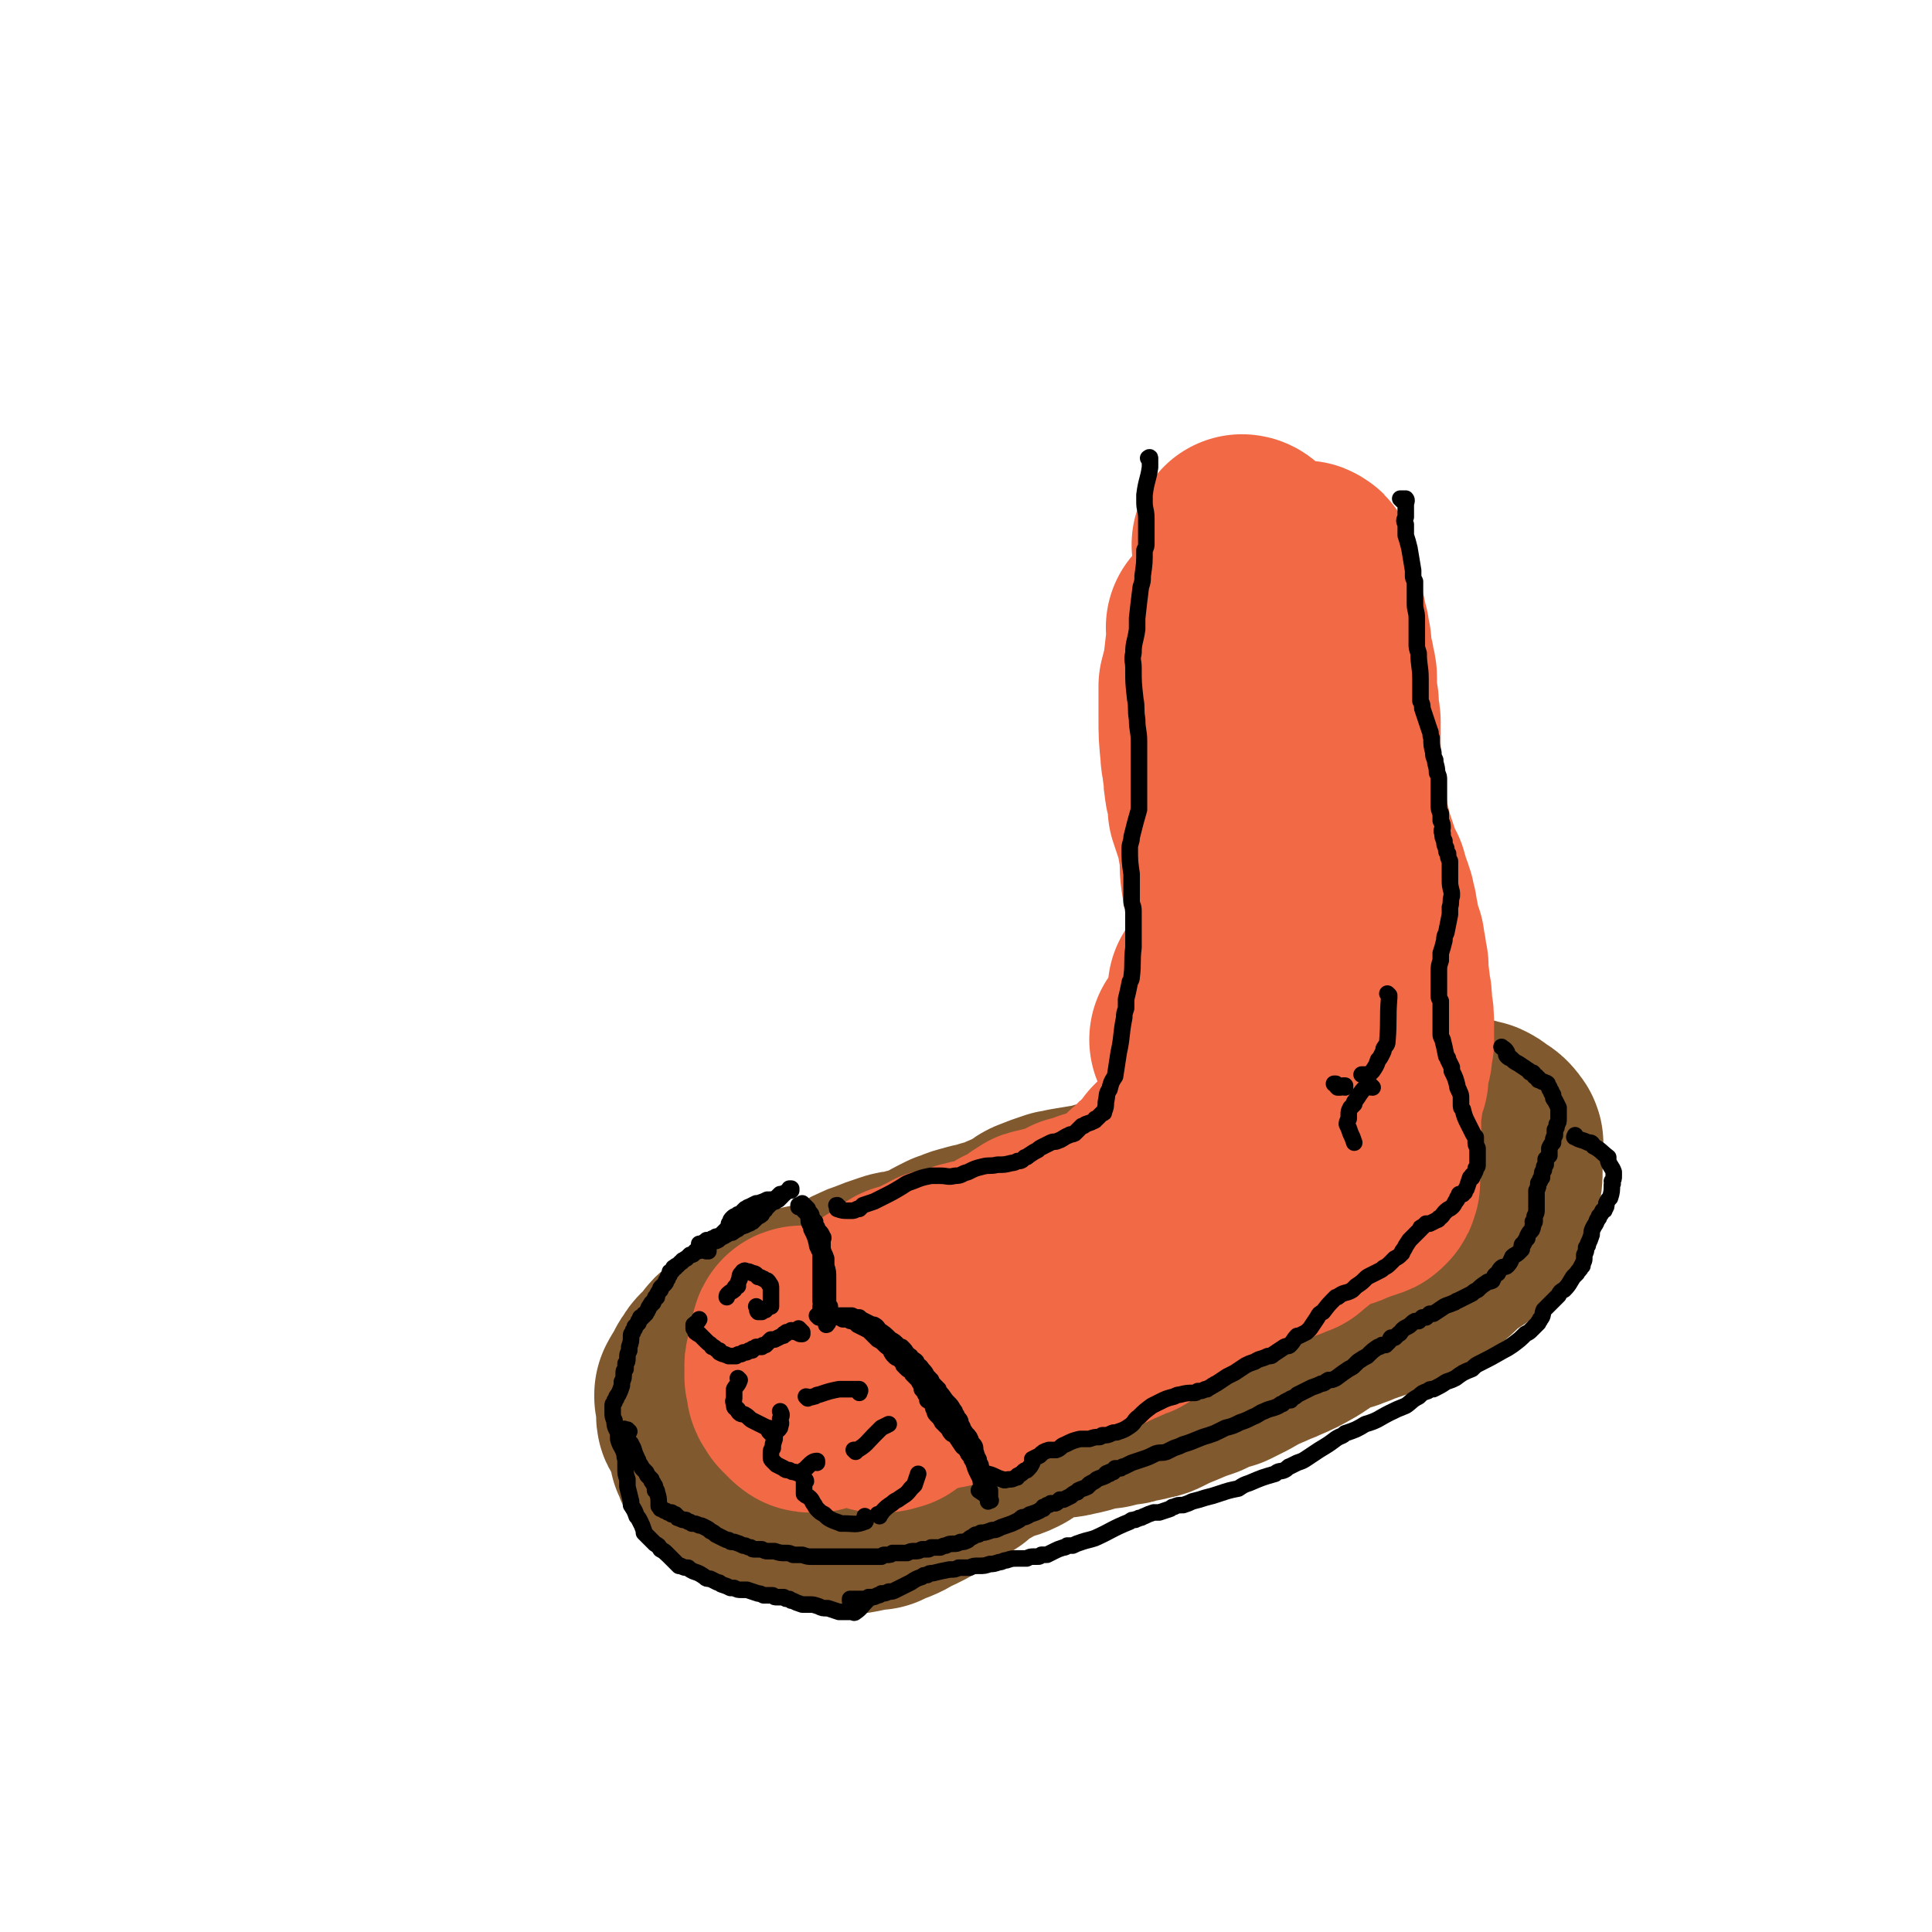
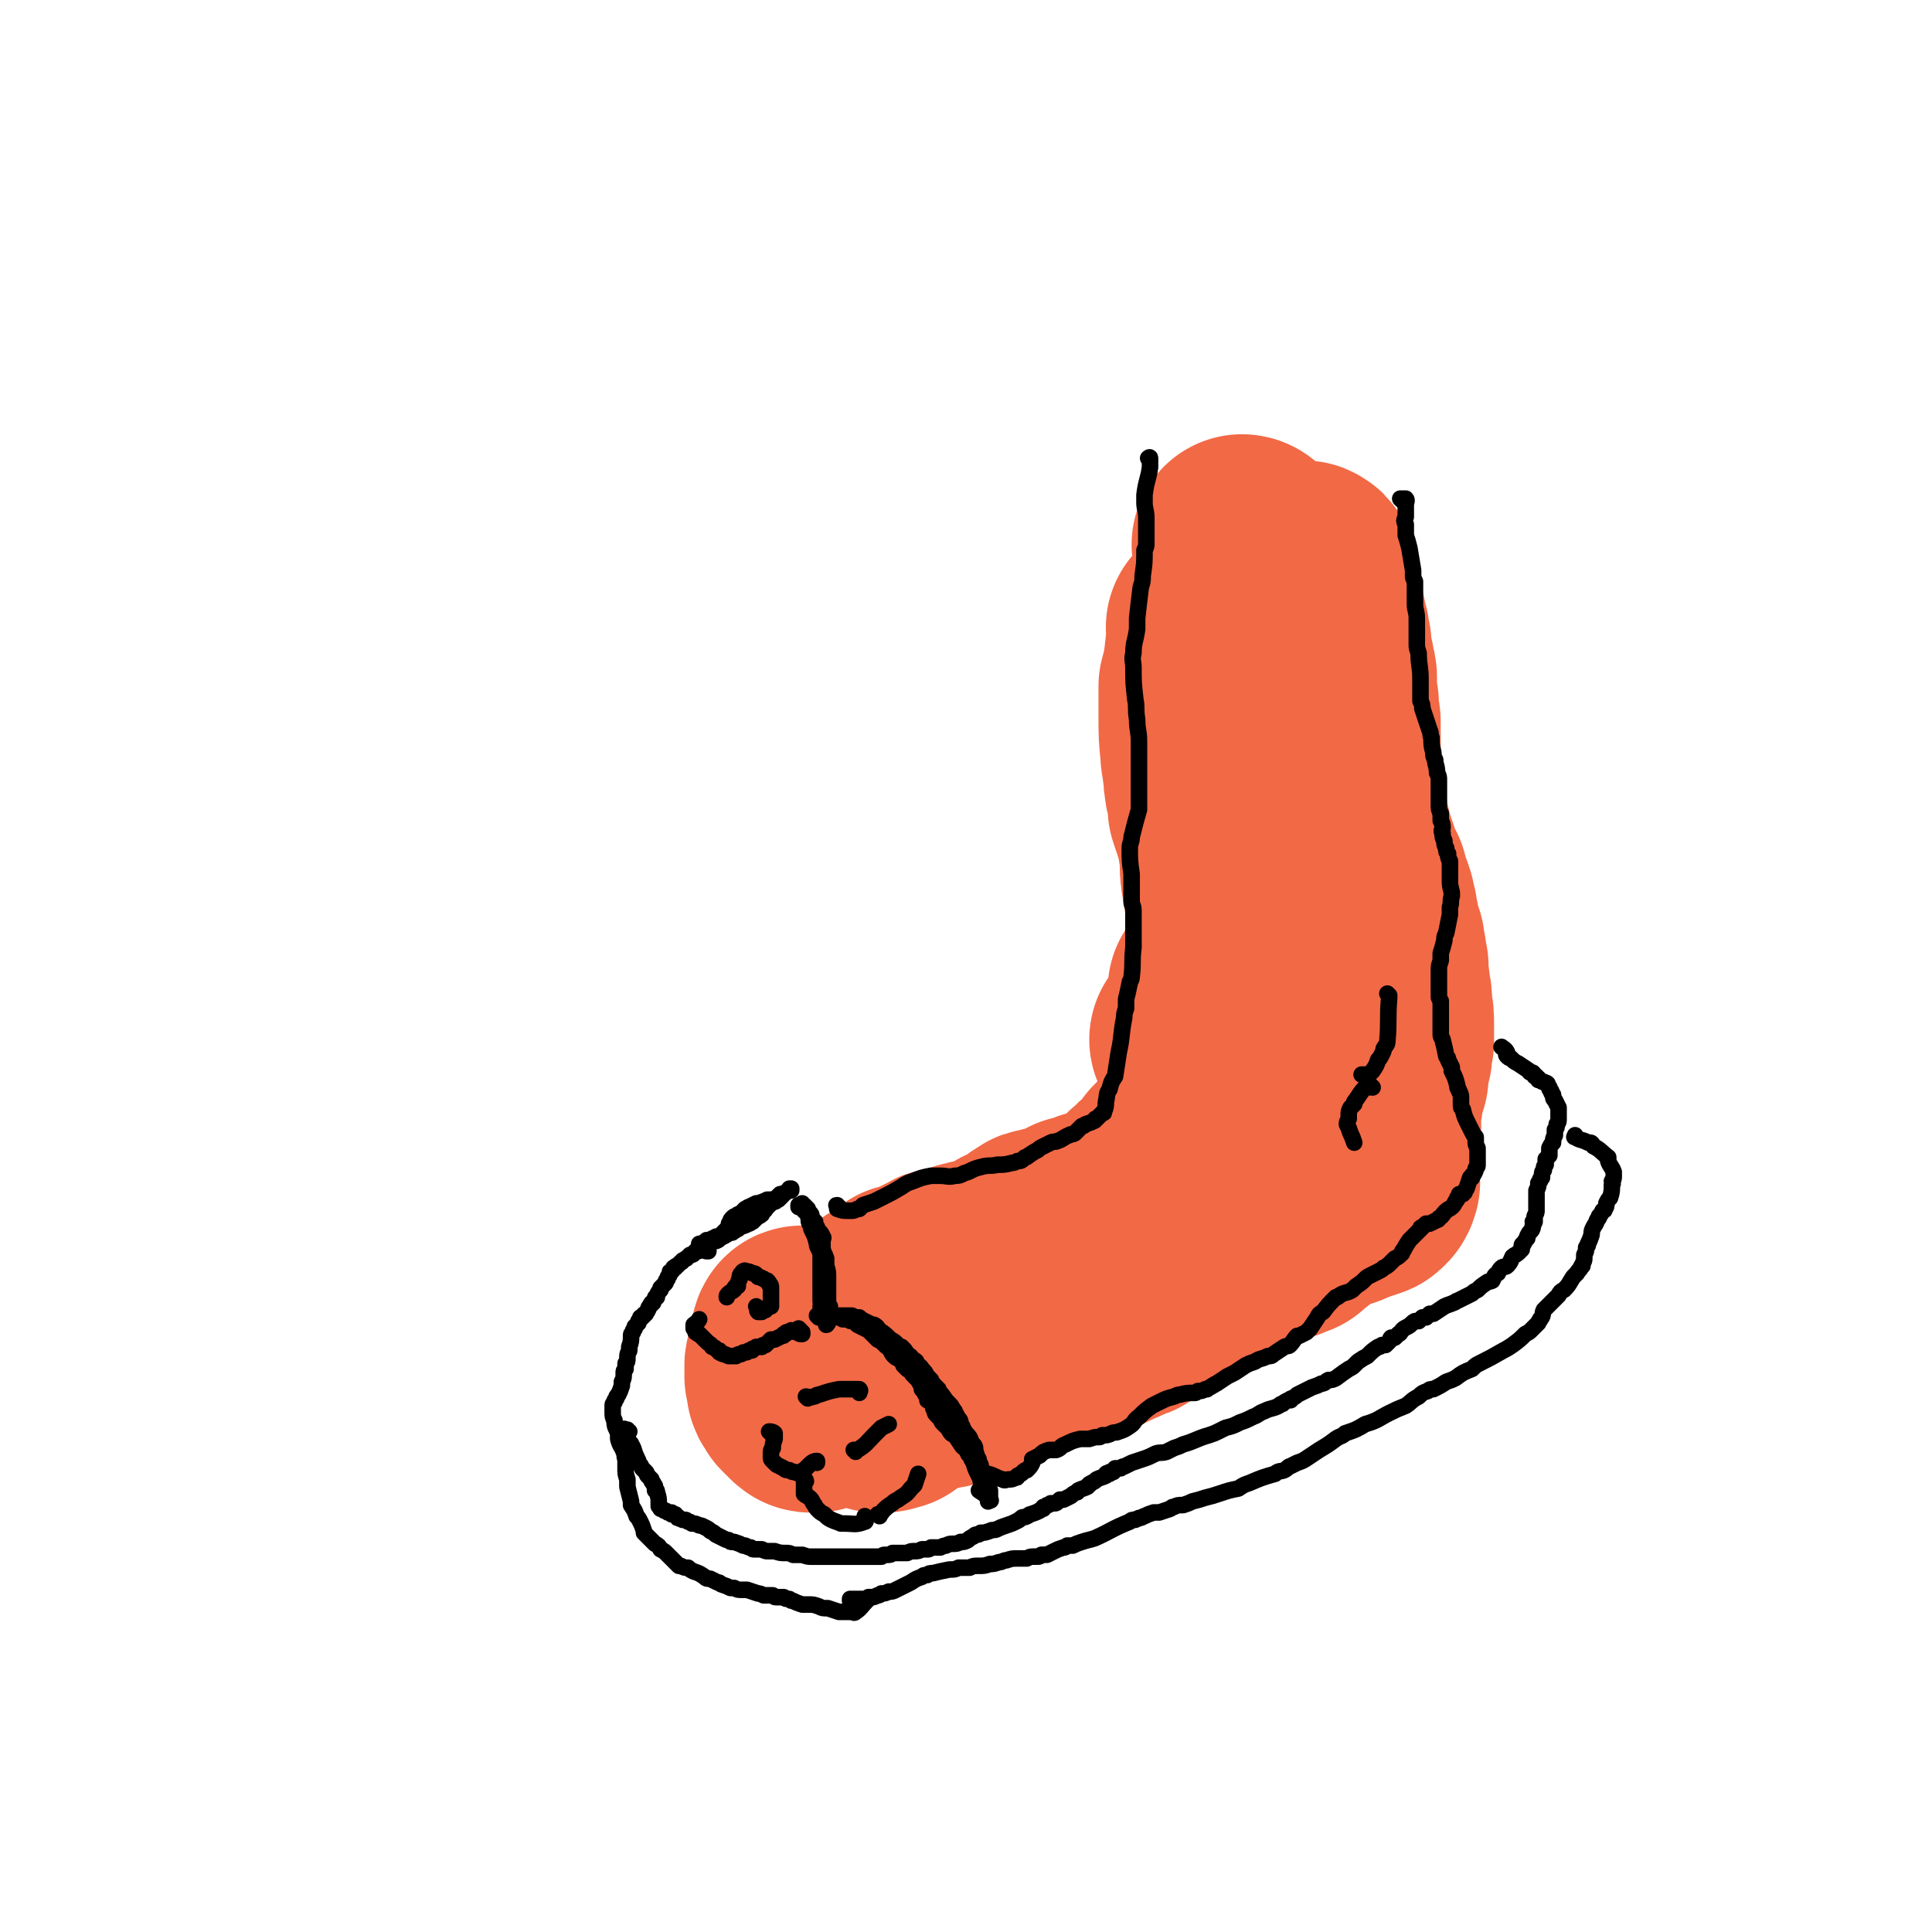
<svg xmlns="http://www.w3.org/2000/svg" viewBox="0 0 1050 1050" version="1.1">
  <g fill="none" stroke="#F26946" stroke-width="120" stroke-linecap="round" stroke-linejoin="round">
    <path d="M689,373c0,0 0,-1 -1,-1 0,0 1,0 1,1 0,2 0,2 0,5 0,7 -1,7 -1,15 -1,8 -1,8 0,16 0,13 0,13 0,26 1,4 1,4 2,8 0,4 0,4 0,8 1,4 1,4 1,8 1,4 1,4 1,8 1,8 1,8 2,16 1,5 1,4 2,9 1,3 0,4 1,8 0,3 1,3 1,7 1,3 0,4 0,7 1,3 1,3 1,7 0,6 0,6 1,12 0,4 0,4 0,8 0,2 0,2 0,4 0,2 0,2 0,3 0,1 0,1 0,1 0,0 0,0 0,0 0,0 0,0 0,-1 -1,0 0,0 0,-1 -1,-5 -2,-5 -3,-10 -1,-5 0,-5 -1,-9 -1,-3 -1,-3 -2,-5 0,-3 0,-3 0,-5 -1,-5 -1,-5 -1,-10 -1,-5 -1,-5 -1,-9 1,-4 1,-4 2,-8 0,-4 0,-4 0,-8 1,-5 1,-5 1,-10 0,-3 0,-3 0,-6 0,-3 0,-3 0,-6 0,-3 1,-3 0,-7 -2,-14 -2,-14 -5,-29 0,-3 0,-3 0,-6 0,-2 0,-2 0,-5 0,-2 0,-2 0,-5 -1,-9 -1,-9 -3,-18 0,-6 -1,-6 -1,-12 -1,-6 -1,-6 -1,-12 0,-6 0,-6 -1,-11 0,-4 0,-4 -1,-8 0,-2 0,-2 -1,-4 0,-1 0,-1 0,-3 0,-1 0,-1 0,-2 0,-2 0,-2 0,-3 0,-1 0,-1 0,-3 0,-1 0,-1 0,-1 0,0 0,0 0,-1 0,0 0,0 0,0 0,0 0,0 0,0 0,-1 0,-1 0,-1 0,0 0,0 0,0 0,1 1,1 1,2 1,3 1,3 2,6 1,5 1,5 1,11 1,7 0,7 1,14 0,4 0,4 0,8 0,5 0,5 0,9 0,5 0,5 0,10 0,6 0,6 0,12 0,5 0,5 0,11 0,6 -1,6 -1,12 0,15 0,15 0,30 0,4 1,4 1,8 0,3 0,3 0,7 1,7 1,7 1,14 0,10 -1,10 0,20 1,12 1,12 3,24 0,5 1,5 2,9 1,7 1,7 3,13 0,3 1,2 1,5 1,6 1,6 1,12 0,2 0,2 0,4 0,6 0,6 1,12 1,8 1,8 2,16 1,3 0,3 1,7 0,5 1,5 1,10 0,2 0,2 0,4 1,3 1,3 2,7 0,0 0,0 0,0 0,0 0,0 0,0 0,0 0,0 1,0 0,0 0,1 0,1 1,0 1,0 1,1 0,0 0,0 0,0 0,0 0,0 0,0 1,0 0,-1 0,-1 0,0 0,1 0,1 1,0 1,0 0,0 0,1 0,1 0,2 -1,1 -1,1 -1,2 -1,1 0,1 -1,1 0,1 0,1 0,1 -1,2 -1,2 -2,3 0,1 0,1 0,2 -1,1 -1,1 -1,2 -1,0 -1,0 -1,1 0,1 -1,1 -1,1 -1,1 0,1 -1,2 -1,3 -1,3 -2,5 -2,2 -2,3 -4,5 -3,2 -3,2 -6,4 -3,2 -3,3 -6,4 -6,2 -6,2 -12,4 -3,0 -3,1 -5,1 -2,1 -2,0 -4,1 -2,0 -2,1 -4,2 -4,2 -4,1 -7,2 -2,1 -2,0 -4,1 -4,1 -4,1 -7,3 -2,0 -2,0 -3,1 -2,0 -2,0 -3,0 -2,1 -2,1 -3,2 -2,1 -2,0 -3,0 -2,1 -2,1 -4,1 -3,0 -3,1 -6,1 -2,0 -2,0 -5,0 -6,0 -6,-1 -12,-1 -1,0 -1,0 -2,0 -1,0 -1,0 -3,-1 -4,0 -4,0 -8,-1 -3,0 -3,0 -5,-1 -1,0 -1,0 -2,0 -2,0 -3,0 -5,0 -3,0 -3,1 -6,2 -2,1 -2,1 -4,2 -3,1 -3,1 -5,2 -3,1 -3,1 -5,2 -3,1 -3,1 -6,2 -3,1 -3,1 -6,2 -2,0 -2,1 -3,1 -1,1 -1,1 -3,2 -3,1 -3,1 -5,2 -2,0 -2,0 -3,0 -2,1 -1,2 -2,2 -2,1 -2,0 -3,0 -2,1 -2,1 -4,1 -1,1 -1,0 -2,1 0,0 -1,0 -1,0 0,0 0,0 -1,1 -1,1 -1,2 -2,3 -1,0 -2,0 -3,0 0,0 0,0 -1,0 -2,0 -2,1 -4,1 -1,-1 -1,-2 -1,-2 -2,-1 -2,0 -4,0 " />
  </g>
  <g fill="none" stroke="#81592F" stroke-width="120" stroke-linecap="round" stroke-linejoin="round">
-     <path d="M792,657c0,0 0,-1 -1,-1 0,0 1,1 1,1 0,-1 0,-2 -1,-2 -2,-1 -2,-1 -5,-1 -1,0 -1,0 -2,0 -1,-1 -1,-1 -2,-1 -2,0 -2,0 -4,0 -2,-1 -2,0 -4,-1 0,0 0,0 -1,0 -1,0 -1,0 -1,0 -1,1 -1,1 -2,1 -1,1 -1,1 -2,2 0,0 -1,0 -1,1 -1,0 0,1 -1,2 0,0 -1,0 -1,0 -1,1 0,1 -1,2 0,0 0,0 0,0 -1,1 -1,1 -2,2 -2,0 -2,0 -3,1 -1,0 -1,0 -1,0 0,0 -1,0 -1,0 0,1 0,1 -1,1 0,0 0,0 0,0 -1,1 -1,1 -1,1 -1,0 -1,0 -2,1 -1,1 -1,1 -2,2 -1,0 -1,0 -2,0 -1,1 -1,0 -2,1 0,1 0,1 0,2 -1,0 -1,-1 -1,0 -1,0 0,1 -1,1 -1,1 -1,1 -2,2 -1,0 -1,1 -2,1 0,0 -1,0 -1,0 0,0 0,1 -1,1 0,1 0,0 -1,1 -1,0 -1,0 -2,1 -1,0 -1,0 -2,0 -1,1 -1,1 -2,1 -4,2 -4,2 -8,3 -1,0 -1,0 -2,0 -1,1 -1,1 -2,2 -1,0 -1,0 -3,0 -2,1 -2,1 -5,2 -1,0 -1,1 -2,1 -1,1 -2,0 -3,1 -1,0 -1,1 -2,2 -2,0 -2,0 -3,1 -1,1 -1,1 -2,1 -1,1 -1,1 -2,2 -2,1 -2,1 -4,2 -1,1 -1,1 -3,2 -2,2 -2,2 -3,3 -2,1 -2,1 -4,2 -1,1 -1,0 -3,1 -1,0 -1,1 -2,1 0,0 -1,0 -2,0 -1,0 -1,0 -2,0 -3,1 -3,1 -7,1 -1,0 -1,0 -2,1 -3,0 -3,1 -5,1 -2,1 -2,0 -3,1 -2,0 -2,0 -3,0 -2,0 -2,0 -4,1 -3,0 -3,0 -6,1 -3,0 -3,0 -6,1 -2,0 -2,0 -4,1 -3,2 -3,2 -5,3 -1,1 -1,1 -2,3 -1,0 -1,0 -2,1 0,1 0,1 -1,2 -1,0 -2,0 -3,0 -1,1 0,1 -1,2 -2,1 -2,1 -4,2 -1,0 -2,0 -2,0 -1,1 -1,1 -2,1 -1,1 -1,1 -2,2 -1,0 -1,0 -2,0 -1,1 -1,1 -2,2 -1,1 -1,0 -2,1 -3,1 -3,1 -5,3 -2,1 -2,1 -3,1 -1,1 -1,1 -2,2 -6,2 -7,2 -13,3 -1,1 -1,0 -3,1 -2,0 -1,0 -3,1 -3,1 -3,1 -6,2 -4,1 -4,1 -8,3 -1,0 -1,1 -3,1 -2,1 -2,0 -5,1 -2,0 -2,0 -4,1 -2,1 -2,1 -4,1 -1,0 -1,1 -3,1 -2,0 -2,1 -4,1 -5,1 -5,1 -10,1 -3,0 -3,0 -6,0 -5,1 -5,1 -11,1 -2,1 -2,1 -4,1 -5,1 -5,1 -11,2 -2,1 -3,0 -5,1 -4,2 -4,2 -8,4 -2,1 -1,1 -3,2 -3,2 -3,2 -7,3 -2,1 -2,1 -4,1 -4,2 -4,2 -8,2 -2,1 -2,1 -5,1 -3,0 -3,0 -6,0 -2,1 -2,1 -4,1 -3,0 -3,0 -6,1 -2,0 -2,0 -3,0 -2,0 -2,0 -5,0 0,0 0,0 -1,1 -3,0 -3,0 -6,0 -2,1 -2,1 -3,1 -2,0 -2,0 -5,0 -1,0 -1,0 -3,-1 -4,-1 -4,-1 -7,-2 -2,0 -2,0 -3,-1 -3,-1 -3,-1 -6,-2 -2,0 -2,0 -3,-1 -3,-1 -3,-1 -6,-2 -2,0 -2,0 -2,-1 -1,0 -1,0 -2,-1 -1,-1 -1,-1 -2,-3 0,-1 0,-2 -1,-4 0,0 0,0 0,-1 1,-1 0,-1 1,-1 0,-1 0,-1 1,-2 1,-2 1,-2 2,-4 1,-2 1,-2 2,-3 1,-2 1,-2 2,-3 2,-2 3,-2 5,-5 1,-1 1,-2 2,-3 4,-3 4,-2 8,-5 2,-1 2,-1 4,-1 2,-1 2,-1 4,-1 1,-1 1,-1 2,-2 1,0 1,0 2,-1 4,-2 4,-3 8,-5 2,-1 2,-1 3,-2 5,-2 5,-3 9,-5 2,-1 3,0 5,-1 4,-1 5,-1 9,-2 3,-1 3,-1 5,-2 7,-3 6,-4 13,-7 2,-1 2,-1 5,-2 5,-2 5,-2 11,-4 3,-1 3,-1 6,-1 5,-2 5,-1 10,-3 3,-1 3,-1 6,-2 5,-3 5,-3 11,-6 4,-1 4,-2 9,-3 6,-2 6,-1 11,-3 5,-1 5,-1 9,-3 6,-3 6,-2 12,-5 3,-2 2,-3 5,-4 5,-2 5,-2 11,-4 2,0 2,0 5,-1 6,-1 6,-1 12,-2 1,0 1,0 3,0 2,-1 2,-1 5,-2 4,-1 4,-1 8,-2 7,-2 7,-3 13,-4 6,-1 6,-1 11,-2 3,-1 3,-1 5,-2 7,-2 7,-2 14,-4 3,-1 2,-1 5,-2 8,-3 8,-3 16,-5 3,-1 3,-1 5,-2 5,-2 5,-2 9,-4 3,-1 3,-1 5,-2 4,-2 4,-2 8,-3 1,-1 1,-1 2,-2 5,-1 5,-1 11,-2 4,-1 4,-1 8,-2 4,0 4,0 8,-1 6,-1 6,-1 12,-2 3,0 3,0 5,0 5,-1 5,-1 10,-1 2,-1 2,-1 5,-1 4,-1 4,-1 7,-1 3,-1 3,-1 6,-1 4,-1 4,-1 9,-1 2,0 3,0 5,0 3,0 3,0 7,1 2,0 2,0 3,0 2,1 2,1 4,1 2,1 2,1 3,2 3,2 4,2 6,5 1,1 0,1 0,2 0,4 0,4 0,8 0,2 0,2 0,5 0,4 0,4 -1,8 0,3 0,3 0,6 0,2 0,2 -1,4 -1,3 -2,3 -4,6 -1,1 -1,1 -2,2 -3,3 -3,3 -6,6 -2,2 -2,2 -4,3 -2,2 -3,1 -5,3 -3,3 -3,3 -6,6 -3,3 -4,3 -7,5 -1,1 -1,1 -3,1 -4,2 -4,2 -7,4 -6,3 -5,3 -10,6 -3,2 -3,2 -6,3 -6,3 -6,3 -13,5 -3,2 -3,1 -7,3 -7,2 -7,2 -13,5 -2,1 -2,1 -3,2 -3,2 -3,2 -6,4 -7,4 -7,4 -14,7 -4,2 -4,1 -7,3 -7,3 -7,3 -14,7 -4,2 -4,2 -8,4 -7,2 -7,2 -13,5 -6,2 -6,2 -13,5 -5,2 -5,2 -11,5 -2,1 -2,1 -4,1 -5,2 -5,1 -9,2 -2,1 -2,1 -4,1 -5,1 -5,1 -9,2 -4,0 -4,1 -8,1 -6,2 -6,2 -11,3 -4,1 -4,1 -9,1 -5,1 -5,1 -9,2 -3,1 -3,1 -5,2 -4,2 -4,2 -8,5 -1,1 -1,1 -3,2 -4,2 -4,1 -9,3 -2,1 -2,1 -4,2 -5,3 -5,3 -11,6 -2,2 -2,2 -4,4 -4,2 -4,2 -9,5 -2,1 -2,1 -4,3 -5,3 -5,3 -10,6 -2,1 -2,1 -4,2 -5,2 -5,3 -10,5 -1,0 -2,0 -3,0 -2,1 -2,2 -4,3 -1,0 -1,0 -2,0 -5,1 -5,1 -10,2 -2,0 -2,0 -4,0 -5,-1 -5,-1 -10,-2 -2,0 -2,-1 -4,-1 -4,-1 -4,-1 -8,-2 -1,0 -1,0 -3,0 -4,-1 -4,-1 -8,-3 -3,-1 -3,-1 -6,-2 -4,-1 -4,-1 -8,-2 -1,-1 -1,-1 -3,-1 -4,-1 -4,-1 -7,-2 -2,0 -2,0 -3,0 -1,-1 -1,-1 -2,-1 0,0 0,0 -1,0 0,0 0,0 0,-1 0,-1 0,-1 -1,-2 -1,-1 -1,-1 -2,-3 -1,-2 -1,-2 -2,-5 0,-1 0,-1 -1,-2 0,-2 0,-2 -1,-4 0,-2 0,-2 -1,-4 -1,-2 -1,-2 -2,-5 0,-1 -1,-1 -1,-3 -1,-1 -1,-1 -1,-1 -1,-1 -1,-1 -1,-2 0,-1 0,-1 0,-2 0,-2 0,-2 0,-4 " />
-   </g>
+     </g>
  <g fill="none" stroke="#F26946" stroke-width="120" stroke-linecap="round" stroke-linejoin="round">
    <path d="M676,297c0,0 -1,-1 -1,-1 1,0 2,1 2,2 2,3 2,3 3,6 4,7 4,7 7,14 1,4 1,4 2,7 1,5 1,5 1,9 2,8 1,8 3,17 0,4 1,4 1,8 1,4 0,4 0,8 0,3 1,3 1,7 0,3 0,3 0,7 0,6 0,6 0,13 0,6 0,6 0,12 0,6 0,6 0,11 0,5 0,5 0,9 0,5 0,5 0,10 0,3 0,3 0,6 0,1 0,1 0,2 0,2 0,2 1,3 1,5 1,5 2,10 0,3 0,3 0,7 1,2 1,2 1,4 1,2 1,2 1,4 0,6 0,6 1,11 0,6 0,6 1,12 0,4 0,4 0,9 0,3 0,3 0,7 0,3 -1,3 -1,6 0,1 0,1 0,3 0,1 0,1 0,2 0,2 0,2 0,3 0,3 0,3 -1,6 0,3 0,3 0,5 0,2 0,2 0,3 0,1 0,1 0,3 0,1 0,1 0,2 0,2 0,2 0,4 -1,2 -1,2 -1,4 0,2 0,2 0,4 1,2 1,2 1,5 1,2 1,2 1,4 0,3 0,3 0,7 0,0 0,1 0,1 0,1 0,1 0,2 0,1 0,1 0,3 -1,1 -1,1 -1,3 -1,1 0,1 -1,2 0,0 0,0 0,0 -1,1 0,1 -1,2 -1,1 -1,1 -2,2 -1,1 -1,1 -2,2 -1,1 -1,1 -2,2 -3,3 -3,2 -6,5 -1,0 -1,0 -2,1 -2,2 -2,1 -4,3 -1,0 -1,0 -2,1 0,1 0,1 -1,1 -3,2 -3,2 -5,4 -2,2 -2,2 -3,3 -1,0 -1,0 -2,0 -1,1 -1,1 -2,2 -2,1 -2,1 -4,2 -1,1 -1,0 -3,1 -1,0 -1,0 -3,1 -2,3 -2,3 -4,6 -1,0 -1,1 -2,1 0,1 0,0 -1,1 -1,0 -1,1 -1,1 -2,1 -2,1 -4,2 0,1 0,0 0,1 -1,0 -1,0 -2,1 -1,1 -1,1 -2,2 0,0 0,0 -1,1 0,0 0,0 -1,1 0,1 0,2 -1,3 0,1 -1,1 -2,2 -1,1 -1,1 -2,2 -1,1 -2,1 -3,2 -2,2 -2,2 -4,4 -1,1 -1,1 -2,2 0,0 -1,0 -1,1 -1,1 -1,1 -2,2 -1,2 -1,2 -2,4 -1,0 -1,0 -1,1 -1,0 0,1 -1,1 -1,1 -2,1 -3,2 -1,0 -1,0 -2,0 0,0 0,0 -1,0 -1,1 -1,1 -2,1 -1,0 -1,0 -2,1 -1,0 -1,0 -2,1 -2,0 -2,0 -4,1 0,0 0,0 -1,0 -1,1 -1,1 -2,1 -2,0 -2,0 -4,1 -3,1 -2,1 -5,2 -1,0 -1,0 -2,0 -1,1 -1,1 -2,2 -1,0 -1,0 -2,0 0,1 0,1 -1,1 -1,1 -1,1 -2,1 -1,0 -1,0 -2,0 -2,1 -2,1 -3,1 -2,1 -2,1 -4,1 -1,1 -2,0 -3,1 -2,0 -2,0 -3,1 -2,1 -2,1 -3,2 -1,1 -1,1 -1,2 -1,0 -1,0 -2,0 -2,1 -2,2 -5,3 0,1 0,0 -1,1 -2,0 -2,0 -3,1 -1,1 -1,1 -2,2 -1,0 -1,0 -3,1 -1,0 -1,1 -3,2 -2,0 -2,0 -4,1 -1,0 -1,0 -3,1 -2,0 -2,0 -4,0 -2,1 -2,1 -4,1 0,1 0,1 0,1 -1,0 -1,0 -2,0 -2,0 -2,1 -3,1 -2,0 -2,0 -3,1 -2,0 -2,0 -3,0 -2,1 -2,0 -3,1 -2,1 -2,1 -3,2 -1,0 -1,0 -1,0 -1,1 -1,1 -2,1 -1,1 -1,1 -3,2 -2,1 -2,1 -4,2 -1,0 -1,0 -1,0 -1,0 -1,0 -2,1 -1,0 -1,0 -3,0 -1,1 -1,1 -2,2 0,0 0,0 -1,0 -1,1 -1,1 -2,2 -1,0 -1,0 -1,1 0,0 -1,0 -1,0 0,0 0,0 -1,1 0,0 0,0 -1,1 -1,0 -1,0 -1,0 -1,0 -1,1 -1,1 0,0 -1,0 -1,0 0,1 0,1 -1,2 0,1 0,1 -1,2 0,1 0,1 -1,1 0,1 0,1 0,1 -1,1 -1,2 -2,3 -1,1 -1,0 -2,1 0,0 0,1 0,1 0,0 0,0 -1,0 -1,1 -1,1 -2,1 0,0 0,1 0,1 -1,0 -1,0 -1,1 -1,0 -1,0 -2,1 -1,0 -1,1 -2,1 0,0 0,1 0,1 -1,0 -1,0 -2,0 0,0 0,0 0,0 0,1 -1,1 -1,1 0,0 0,0 -1,0 0,1 0,1 0,1 0,0 0,0 0,1 0,0 0,0 0,0 0,0 0,0 -1,0 0,0 0,0 0,0 0,0 0,0 -1,0 0,0 0,0 0,0 0,0 0,1 0,1 -1,0 -1,0 -1,0 -1,0 -1,0 -2,0 0,0 0,0 0,0 -5,-1 -5,0 -9,-1 -2,-1 -2,-1 -4,-2 -1,-1 -1,0 -2,-1 0,0 0,0 -1,0 -1,-1 -1,-1 -2,-1 0,0 0,0 -1,0 0,0 0,0 -1,0 0,0 0,0 -1,0 0,0 0,0 0,0 0,0 0,0 0,0 0,0 0,0 0,0 0,0 0,0 0,-1 -1,0 0,1 0,1 0,0 0,0 0,0 0,0 0,0 0,0 0,0 0,1 0,1 0,0 0,0 -1,0 0,1 0,1 0,1 0,1 0,1 0,2 0,0 0,0 0,1 0,1 0,1 0,2 0,1 0,1 -1,3 0,0 0,0 0,0 0,1 0,1 0,1 -1,0 -1,0 -1,1 0,1 0,1 0,2 -1,0 -1,0 -1,1 0,1 0,1 0,2 0,1 0,1 0,2 0,1 0,1 0,2 0,0 1,0 1,1 0,1 0,1 0,1 0,1 0,1 0,2 0,0 0,0 0,0 0,0 0,0 0,1 0,1 0,1 1,2 0,0 0,0 1,1 0,0 0,0 0,1 1,1 1,1 2,2 1,1 1,1 2,2 0,0 0,0 1,0 0,1 0,0 0,0 0,1 0,1 1,1 0,0 0,0 0,0 0,0 0,0 1,0 0,0 0,0 1,0 1,-1 1,-1 1,-1 1,-1 1,-1 2,-2 1,-1 1,-1 2,-2 1,-1 1,-1 2,-2 1,-1 1,-1 2,-2 1,-1 1,-1 3,-1 3,-1 3,-1 6,-2 0,-1 0,-1 1,-1 0,0 0,0 1,0 2,-1 2,-1 4,-1 1,-1 1,-1 2,-1 2,0 2,0 3,-1 2,0 2,0 3,0 1,0 1,0 3,-1 1,0 1,0 3,0 1,-1 1,-1 2,-2 3,-1 3,-1 6,-1 2,0 2,0 4,0 1,0 1,-1 2,-1 1,0 1,0 2,0 0,0 0,0 1,0 1,0 1,0 2,0 1,0 1,0 2,0 0,0 0,-1 0,-1 0,0 0,0 1,0 0,0 0,0 0,0 1,0 1,0 1,0 1,0 1,0 1,0 0,0 0,0 1,0 0,-1 0,-1 1,-1 1,0 1,0 2,0 0,-1 0,-1 0,-1 0,0 1,0 1,0 0,0 0,0 0,0 0,0 0,0 0,0 0,0 0,0 1,0 1,0 1,0 2,-1 1,0 1,0 3,0 1,-1 1,-1 3,-1 2,-1 2,-1 5,-2 0,0 0,0 1,0 1,0 1,0 1,-1 1,0 1,0 1,0 1,-1 1,-1 1,-1 0,0 0,0 0,0 1,1 0,0 0,0 0,0 0,0 0,1 -2,1 -2,0 -4,1 -1,1 -1,1 -3,2 -2,1 -2,1 -4,2 -2,1 -2,1 -4,2 -1,1 0,1 -1,2 -1,0 -1,0 -2,0 -1,1 0,2 -1,3 -1,0 -1,0 -2,1 -2,1 -2,1 -4,2 -1,0 -1,0 -1,0 -1,0 -1,0 -1,1 -1,0 -1,0 -1,0 -1,0 -1,0 -1,0 0,1 0,0 -1,1 -1,1 0,1 -1,2 -1,1 -1,1 -2,1 -2,1 -2,1 -3,2 -1,1 -1,1 -3,2 -1,0 -1,0 -1,0 -1,1 -1,1 -1,1 -1,0 -1,0 -1,0 -1,1 0,1 -1,2 -1,0 -1,0 -1,1 -1,0 -1,0 -1,0 -1,0 -1,0 -2,0 0,1 0,1 -1,1 0,0 0,0 0,0 -1,0 -1,0 -1,0 -1,0 -1,0 -1,0 0,0 0,0 0,0 0,0 0,0 0,0 0,0 0,0 -1,0 0,0 1,0 1,0 0,0 0,0 0,0 3,-2 3,-2 5,-4 1,-1 1,0 2,0 1,-1 1,-1 2,-1 0,0 0,0 1,0 1,-1 1,-1 1,-1 2,0 2,0 3,-1 1,0 1,-1 2,-1 1,-1 1,-1 3,-1 1,-1 1,-1 3,-1 3,-1 3,-1 6,-2 1,0 1,0 2,0 2,-1 2,-1 3,-1 1,0 1,0 2,0 2,-1 2,-1 3,-1 3,-1 3,0 6,-1 1,-1 1,-1 2,-2 0,0 0,0 1,0 1,0 1,0 2,-1 1,0 1,-1 2,-1 1,-1 1,-1 3,-2 2,-1 2,0 3,-1 2,0 2,0 4,-1 2,-1 2,-1 3,-2 3,-1 3,0 5,-1 1,-1 0,-1 1,-2 1,0 1,0 2,0 2,-1 2,-1 5,-2 1,-1 1,0 2,-1 1,0 1,0 2,0 1,0 1,0 2,0 1,-1 1,-1 2,-1 1,0 1,0 2,0 1,-1 1,-1 2,-1 1,0 1,0 3,-1 2,-1 2,-1 3,-2 2,0 2,0 4,-1 3,0 3,0 5,-1 2,0 2,0 4,-1 1,0 1,0 2,-1 1,0 1,0 2,-1 1,0 1,0 2,0 5,-2 5,-2 9,-4 1,-1 1,-1 2,-1 1,-1 1,-1 2,-1 1,0 1,0 2,-1 1,0 1,0 2,-1 1,-1 2,0 3,-1 2,0 2,-1 3,-2 1,0 1,-1 2,-1 1,-1 1,-2 2,-2 3,-2 3,-1 5,-3 1,0 1,-1 2,-1 0,-1 0,0 1,-1 1,0 1,-1 2,-1 1,-1 2,-1 3,-2 1,-1 1,0 2,-1 2,-1 2,-1 4,-2 1,-1 1,-1 3,-2 1,-1 0,-1 1,-2 2,-1 2,-1 4,-2 2,-1 2,-1 4,-1 1,-1 1,-1 2,-1 1,0 1,0 2,0 3,-2 3,-2 7,-4 2,-1 2,-1 5,-3 1,0 1,0 2,-1 2,-1 2,-1 3,-2 0,-1 0,0 1,-1 1,0 1,0 2,0 0,-1 0,-1 1,-1 3,-2 3,-2 5,-2 2,-1 2,-1 4,-1 1,-1 1,-1 3,-2 1,0 2,0 3,-1 2,0 2,0 3,-1 1,0 2,0 3,0 0,0 0,-1 0,-1 2,-1 2,0 4,-1 1,0 1,0 1,0 0,-1 0,-1 1,-1 0,0 0,0 0,0 0,0 0,0 1,-1 0,0 0,0 1,-1 1,0 1,0 1,-1 1,0 1,0 2,-1 2,-2 1,-2 3,-3 1,-2 1,-2 3,-3 1,-1 1,-1 3,-2 1,0 2,0 3,0 3,-1 3,-1 6,-2 1,-1 1,0 3,-1 1,0 0,-1 2,-1 1,-1 2,-1 3,-1 2,-1 2,-1 4,-2 2,0 2,0 4,-1 1,0 1,0 2,-1 0,0 0,0 0,0 1,-1 1,-1 1,-2 1,-1 0,-1 0,-2 0,-2 0,-2 0,-3 0,-4 0,-4 0,-7 0,-3 0,-3 0,-6 0,-1 0,-1 0,-3 1,-1 1,-1 1,-3 0,-3 0,-3 0,-5 0,-3 0,-3 0,-5 0,-3 0,-3 0,-6 0,-2 0,-2 1,-5 0,-2 0,-2 0,-4 0,-2 0,-2 1,-3 1,-3 1,-3 2,-6 0,-2 0,-3 0,-5 1,-4 1,-4 2,-7 0,-2 0,-2 0,-3 0,-2 0,-2 1,-4 0,-2 0,-2 0,-4 0,-2 0,-2 0,-4 0,-6 0,-6 -1,-11 0,-5 0,-5 -1,-9 0,-3 0,-3 -1,-6 0,-3 0,-3 0,-7 -1,-3 -1,-3 -1,-6 0,-1 -1,-1 -1,-3 0,-1 0,-1 0,-3 -1,-1 -1,-1 -1,-2 0,-2 -1,-2 -1,-4 -1,-3 -1,-3 -1,-5 0,-2 -1,-2 -1,-3 0,-1 0,-1 0,-3 -1,-1 -1,-1 -1,-2 0,-3 0,-3 -1,-5 0,-1 0,-1 -1,-2 0,-2 0,-2 -1,-3 -1,-2 -1,-2 -1,-5 -2,-3 -2,-3 -3,-6 -1,-3 -1,-3 -2,-6 -1,-3 -1,-3 -2,-6 -1,-2 -1,-2 -2,-4 0,-1 0,-2 0,-3 0,-2 -1,-2 -1,-3 -1,-3 -1,-3 -1,-7 -1,-3 -1,-3 -2,-7 0,-1 0,-1 0,-2 -1,-1 0,-1 -1,-2 0,-2 0,-2 0,-5 0,-4 0,-4 -1,-9 0,-3 0,-3 0,-6 0,-4 0,-4 0,-7 0,-4 0,-4 0,-9 0,-1 0,-1 0,-2 0,-2 0,-2 0,-3 0,-2 -1,-2 -1,-3 0,-1 0,-1 0,-2 0,-2 0,-2 0,-3 0,-1 0,-1 0,-2 -1,-1 -1,-1 -1,-2 0,-1 0,-1 0,-3 0,-1 0,-1 0,-3 0,-2 0,-2 0,-5 0,-2 0,-2 -1,-5 0,-2 0,-2 -1,-5 0,-2 0,-2 -1,-4 0,-3 0,-3 0,-5 -1,-1 -1,-1 -1,-2 0,-1 0,-1 0,-3 0,-1 0,-1 -1,-2 0,-3 0,-3 -1,-7 0,0 0,0 0,0 -1,-1 -1,-1 -1,-2 0,-2 0,-2 -1,-4 0,-1 -1,-1 -1,-3 0,-1 0,-1 0,-2 -1,-3 -1,-3 -1,-5 -1,-2 -1,-2 -1,-4 0,-1 0,-1 0,-3 0,0 0,0 0,-1 0,0 0,0 0,0 0,-1 0,-1 -1,-1 0,-1 -1,-1 -2,0 -1,0 -1,0 -2,0 " />
    <path d="M662,342c0,0 -1,-1 -1,-1 0,3 1,4 0,8 -1,9 -1,9 -2,17 -1,3 -1,3 -2,7 0,4 0,4 0,8 0,4 0,4 0,9 0,9 0,9 1,19 0,4 1,4 1,8 1,4 0,4 1,8 0,4 1,4 2,8 0,3 0,3 0,6 2,6 2,6 4,12 1,5 1,5 2,11 1,7 0,7 1,14 1,6 1,6 2,12 1,5 1,5 2,10 0,2 0,2 0,4 0,1 0,1 0,3 -1,2 0,2 -1,3 0,2 0,2 0,3 0,2 0,2 -1,3 0,4 0,4 -1,8 0,1 0,1 0,3 0,2 0,2 0,3 -1,1 0,2 -1,3 0,1 0,0 -1,2 0,0 0,0 -1,1 -1,1 -1,1 -2,2 -1,0 -1,0 -2,1 0,0 0,0 -1,1 0,1 0,1 0,2 0,2 0,2 0,5 0,3 0,3 0,6 0,1 1,1 0,2 0,3 -1,3 -2,5 0,2 0,2 -1,4 -1,1 -1,1 -2,2 -1,0 0,1 -1,1 -2,0 -2,0 -4,0 " />
  </g>
  <g fill="none" stroke="#000000" stroke-width="9" stroke-linecap="round" stroke-linejoin="round">
    <path d="M435,656c0,0 0,-1 -1,-1 0,0 1,0 1,0 1,0 1,-1 1,-1 0,0 0,0 0,0 0,1 0,1 0,1 0,0 0,0 1,1 0,1 0,1 0,2 1,0 1,0 1,1 1,0 1,0 1,1 1,3 0,3 1,5 1,2 1,2 1,3 2,4 2,4 3,8 0,2 1,2 1,3 1,2 1,2 1,3 0,1 0,1 0,2 0,2 0,2 0,4 0,2 0,2 0,4 0,1 0,1 0,2 0,3 0,3 0,5 0,0 0,0 0,1 0,1 0,1 0,1 0,0 0,0 0,1 0,0 0,0 0,1 1,1 0,1 0,1 0,1 0,1 0,2 0,1 0,1 0,1 0,2 1,2 0,3 0,0 0,0 0,1 0,1 0,1 0,1 0,0 0,1 0,1 0,0 0,0 0,0 -1,0 0,0 -1,1 0,0 0,0 0,1 0,0 0,0 0,0 0,0 0,0 0,0 0,0 0,0 0,1 0,0 0,0 0,0 0,0 -1,-1 -1,-1 0,0 1,0 1,1 0,0 0,0 0,0 0,0 -1,-1 -1,-1 0,0 1,0 1,1 0,0 0,0 0,0 0,0 -1,-1 -1,-1 0,0 1,1 1,0 0,0 0,-1 1,-2 1,-1 0,-2 1,-3 0,-1 1,-1 1,-3 0,-1 0,-1 1,-2 0,-3 0,-3 0,-7 0,-1 0,-1 0,-2 0,-2 0,-2 0,-3 0,-2 0,-2 0,-3 0,-3 0,-3 -1,-5 0,-1 0,-1 0,-2 -1,-2 0,-2 -1,-4 0,-1 0,-1 0,-2 0,-1 0,-1 0,-3 0,-1 1,-1 0,-2 -1,-3 -2,-2 -3,-5 -1,-1 -1,-1 -1,-2 -1,-1 -1,-1 -2,-2 0,0 0,0 0,-1 -1,-2 -1,-2 -2,-4 -1,-1 -1,-1 -1,-1 0,0 0,0 -1,0 0,0 0,0 0,0 0,0 0,0 0,0 0,0 0,0 -1,-1 0,0 0,0 -1,0 0,0 0,0 0,0 -1,0 -1,0 -1,0 0,0 0,0 0,0 0,-1 0,-1 0,-1 1,0 1,0 1,0 1,0 1,0 1,0 1,0 1,0 1,0 1,1 1,1 2,2 0,1 0,1 1,2 1,1 1,1 1,2 0,1 0,1 0,2 1,0 1,0 2,1 0,2 0,2 1,4 0,2 0,2 0,3 1,1 1,1 1,2 0,1 0,1 0,2 1,1 1,1 2,2 0,1 0,1 0,2 1,3 1,2 2,5 0,2 0,2 0,4 1,3 1,3 1,7 0,1 0,1 0,3 0,1 0,1 0,3 0,2 0,2 0,5 0,1 0,1 0,2 0,1 0,1 0,1 0,1 1,1 1,1 0,1 0,1 0,2 0,1 0,1 0,2 0,0 0,0 0,1 0,2 0,2 -1,3 0,1 0,1 0,1 0,0 0,0 -1,1 0,0 0,0 0,0 1,0 0,-1 0,-1 0,0 0,0 0,1 0,0 0,0 0,0 0,-1 0,-1 0,-1 0,-1 0,-1 1,-2 0,-1 0,-1 0,-2 0,0 0,0 0,0 0,-1 0,-1 0,-2 0,-1 0,-1 0,-3 0,0 0,0 0,-1 0,-1 0,-1 0,-2 0,0 0,0 0,-1 0,-1 0,-1 0,-1 0,0 0,0 0,-1 -1,-1 0,-1 -1,-1 0,-1 0,-1 0,-2 0,-1 0,-1 0,-2 0,0 -1,0 -1,0 1,2 1,2 2,4 0,1 0,1 0,1 0,1 0,1 0,2 0,2 0,2 0,3 0,1 0,1 0,1 0,0 0,0 0,0 0,0 0,0 0,1 0,0 0,0 0,0 0,1 0,1 0,1 0,1 0,1 0,1 -1,-1 -1,-1 -1,-3 0,0 0,0 1,-1 " />
    <path d="M453,715c0,0 -1,0 -1,-1 0,0 0,1 1,1 0,0 0,0 0,0 1,0 1,0 2,0 0,0 0,0 0,0 2,1 1,1 3,2 0,0 0,0 1,0 0,0 0,0 0,0 1,0 1,0 2,0 1,1 1,1 2,1 1,0 1,0 2,0 1,1 1,1 2,1 1,1 1,1 2,1 1,0 1,0 2,1 1,0 1,0 2,0 1,1 1,1 2,1 1,1 1,1 2,2 0,0 0,0 1,1 2,1 2,2 4,3 2,2 2,1 4,3 1,0 1,1 2,1 1,2 1,2 3,3 1,0 1,0 2,1 0,1 0,1 1,1 1,1 1,1 2,2 0,0 0,0 0,0 1,1 1,1 2,2 1,1 1,1 2,2 1,1 1,1 2,2 2,2 1,3 4,5 1,3 1,2 3,4 0,1 0,1 1,1 0,1 0,1 1,2 2,2 2,3 4,5 2,2 2,2 3,4 1,1 1,1 1,2 1,1 1,1 1,2 2,2 2,2 2,4 2,2 1,3 2,5 1,1 1,1 1,2 2,3 2,2 4,5 0,0 -1,1 0,1 0,1 1,1 1,2 0,0 0,1 0,1 1,1 1,1 1,2 1,1 1,1 1,3 1,1 1,1 1,2 0,1 0,1 0,2 1,0 1,0 1,1 0,1 0,1 0,2 1,1 1,1 1,2 0,0 0,0 0,0 0,0 0,0 0,0 0,1 0,1 0,2 0,1 0,1 0,2 0,0 0,0 0,0 1,1 0,1 1,2 0,0 0,0 1,1 0,1 0,1 0,1 0,1 0,1 0,1 0,0 0,0 0,0 0,1 0,1 0,1 0,0 0,0 0,0 0,1 0,1 0,1 0,1 0,1 0,1 0,0 0,-1 0,-1 -1,-2 -1,-2 -1,-3 -1,-2 -1,-2 -2,-4 -1,-2 -1,-2 -1,-4 -1,-2 -1,-2 -2,-4 -2,-4 -1,-4 -3,-7 0,-1 0,-1 -1,-2 -1,-1 -1,-1 -1,-2 -1,0 0,-1 -1,-2 -1,0 -1,0 -2,-1 -2,-3 -2,-3 -4,-6 -1,-1 -1,0 -2,-1 -1,-1 -1,-2 -2,-3 -1,-1 -1,-1 -1,-1 -1,-1 -1,-1 -2,-2 -1,-2 -1,-2 -2,-3 -2,-2 -2,-2 -2,-3 -1,-2 -1,-2 -1,-3 -1,-2 -1,-1 -2,-3 0,0 0,0 -1,0 0,-2 0,-2 -1,-3 -1,-2 -1,-2 -2,-3 0,-1 0,-1 0,-2 -1,-1 -1,-1 -2,-3 -2,-2 -2,-2 -3,-3 -1,-1 0,-1 -1,-2 -1,-1 -1,0 -2,-1 -1,-1 -1,-1 -2,-2 0,-1 0,-1 -1,-2 -1,-1 -1,-1 -2,-2 -1,0 -1,0 -2,-1 -1,-1 -1,-1 -2,-3 0,0 0,0 0,-1 -2,-1 -2,-1 -3,-2 -2,-2 -2,-2 -4,-3 -2,-2 -2,-2 -4,-4 -1,-1 -1,-1 -3,-2 -2,-1 -2,-1 -4,-2 -1,-1 -1,-1 -2,-2 -1,0 -1,0 -1,0 -1,-1 -1,-1 -1,-1 -1,0 -1,0 -2,0 -2,-1 -2,-1 -4,-1 -1,-1 -1,-1 -2,-1 0,0 0,0 -1,0 0,0 0,0 0,0 0,0 0,0 0,0 0,0 0,0 0,0 -1,0 -1,0 -1,0 0,0 0,0 -1,0 0,0 0,0 0,0 0,0 0,0 0,0 0,0 0,0 0,0 0,0 0,0 0,0 0,0 0,0 1,0 2,0 2,0 4,0 1,0 1,0 2,0 0,0 0,0 1,0 2,0 2,0 4,0 2,1 2,1 4,1 1,1 1,1 3,2 2,1 2,1 4,2 1,0 1,0 1,0 2,1 2,2 3,3 3,2 3,2 6,5 2,1 2,1 4,3 1,1 1,1 2,1 2,2 2,2 3,4 2,1 2,1 3,3 1,0 1,0 2,1 0,1 0,1 1,2 2,1 1,1 3,3 1,2 1,2 3,4 1,2 1,2 3,4 1,2 1,2 3,5 2,3 2,3 4,6 1,2 1,2 3,5 1,2 1,2 3,4 2,3 2,3 4,6 2,2 2,2 3,5 2,2 2,2 2,5 1,1 0,1 0,2 0,1 0,1 0,1 0,2 0,2 1,3 0,1 0,1 0,3 1,1 1,1 1,1 0,0 0,0 0,1 1,1 1,1 1,2 1,1 1,1 2,1 0,1 0,1 0,1 0,0 0,0 0,0 0,0 1,0 1,1 0,0 0,0 0,0 0,1 0,1 0,1 0,0 0,0 0,1 0,1 0,1 1,2 0,1 0,0 1,1 0,1 0,1 0,1 0,0 0,0 0,1 0,0 0,0 0,0 0,0 0,0 0,0 0,1 0,1 0,1 0,0 0,0 0,0 0,0 0,0 0,0 0,1 0,1 0,1 0,0 0,0 0,1 0,0 0,0 0,0 0,0 0,0 0,0 1,1 0,0 0,0 0,0 0,0 0,0 0,0 0,1 0,0 0,0 0,-1 0,-1 -3,-2 -3,-2 -6,-4 " />
    <path d="M384,680c0,0 -1,0 -1,-1 0,0 0,1 1,1 0,0 0,0 0,0 0,-1 0,0 0,0 0,0 0,0 0,0 1,0 0,-1 0,-1 0,0 0,0 1,1 0,0 0,-1 0,-1 0,0 0,0 0,0 0,1 0,0 -1,0 0,0 1,0 1,0 -1,0 -1,0 -2,-1 -1,0 -1,0 -2,-1 0,0 0,0 0,-1 0,0 0,0 0,0 0,0 -1,0 -1,0 0,0 0,0 1,0 0,0 0,0 1,0 0,0 0,-1 1,-1 0,0 0,0 1,-1 1,0 1,0 2,0 1,-1 1,-1 2,-1 1,-1 1,-1 2,-1 1,0 1,0 2,-1 1,-1 1,-1 2,-2 1,-1 1,-1 2,-2 0,-2 0,-2 1,-3 0,-1 0,-1 1,-2 1,-1 1,-1 2,-1 1,-1 1,-1 1,-1 1,0 0,0 1,0 2,-2 2,-2 3,-3 1,0 1,-1 2,-1 2,-1 2,-1 4,-2 0,0 0,0 1,0 3,-1 3,-1 5,-2 1,0 1,0 1,0 2,0 2,0 4,-1 0,0 0,0 0,0 1,-1 1,-1 2,-2 1,0 1,0 2,0 1,-1 1,-1 3,-2 0,0 0,0 1,0 0,0 0,0 0,-1 0,0 0,0 0,0 0,1 -1,0 -1,0 0,0 1,0 1,0 0,1 -1,1 -1,1 -2,1 -2,1 -4,2 0,0 0,1 0,1 -1,1 -1,1 -2,2 0,0 0,0 -1,0 -1,1 0,1 -1,1 -2,1 -2,1 -3,2 -1,1 -1,1 -2,2 0,0 0,1 -1,1 0,1 -1,1 -1,2 -1,1 -2,1 -3,2 -1,1 -1,1 -2,2 -1,0 -1,1 -2,1 -2,1 -2,1 -5,2 -1,0 -1,0 -1,1 -2,0 -1,1 -2,1 -1,1 -1,1 -2,1 -1,0 -1,0 -2,1 -1,0 -1,1 -2,1 -1,1 -1,0 -2,1 -1,0 0,1 -1,1 -1,1 -2,0 -4,1 -1,1 0,1 -1,2 -2,1 -2,1 -4,2 0,0 0,0 -1,0 0,1 0,1 -1,1 0,0 -1,0 -1,0 -1,1 0,1 -1,1 0,1 -1,1 -2,1 0,0 0,0 -1,1 0,0 0,0 -1,1 -1,0 -1,1 -2,1 0,1 -1,1 -1,1 -1,1 -1,1 -2,2 -1,0 -1,0 -1,1 0,0 0,0 -1,0 0,1 0,1 -1,2 -1,0 -1,0 -1,1 0,1 0,1 -1,2 0,1 0,1 -1,2 0,1 0,1 -1,2 0,0 0,0 0,0 -1,1 -1,1 -2,2 0,1 0,1 0,1 -1,1 -1,1 -2,3 0,0 0,0 0,1 0,0 0,0 0,0 -1,0 -1,0 -1,1 0,0 0,0 0,0 -1,1 -1,1 -1,2 -1,0 -1,0 -1,1 -1,0 0,0 -1,1 0,0 0,0 0,0 -1,1 0,1 -1,2 0,1 -1,1 -1,2 -1,0 -1,0 -1,1 0,0 0,0 0,0 -1,0 -1,0 -1,1 0,0 0,0 -1,0 0,1 0,1 0,1 -1,1 -1,1 -1,1 0,0 0,0 0,1 -1,1 -1,1 -2,2 0,0 0,0 0,1 -1,1 -1,1 -1,2 -1,1 -1,1 -1,2 0,3 0,3 -1,6 0,1 0,1 0,2 -1,2 -1,2 -1,4 0,2 0,2 -1,3 0,1 0,1 0,3 -1,1 -1,1 -1,2 0,3 0,3 -1,5 0,1 0,1 0,2 -1,3 -1,3 -2,5 -1,1 -1,1 -1,2 -1,1 -1,1 -1,2 -1,1 -1,1 -1,2 0,2 0,2 0,3 0,3 0,3 1,5 0,4 1,4 2,7 0,2 0,2 0,3 1,4 2,4 3,7 1,2 0,2 1,4 0,2 0,2 0,3 0,1 0,1 0,2 0,3 0,3 1,6 0,2 0,2 0,4 1,4 1,4 2,8 0,1 0,1 0,2 2,3 2,3 3,6 1,1 1,1 2,3 1,2 1,2 2,5 0,0 0,0 0,1 2,2 2,2 4,4 1,1 1,1 2,2 2,1 2,1 3,3 2,1 2,1 3,2 2,2 2,2 4,4 1,1 1,1 1,1 1,1 1,1 2,2 1,0 1,0 1,0 2,1 2,1 4,1 1,1 1,1 3,2 3,1 3,1 6,3 1,1 1,1 3,1 2,1 2,1 4,2 1,0 1,0 2,1 3,1 3,1 5,2 1,0 1,0 2,0 2,1 2,1 4,1 2,0 2,0 3,0 3,1 3,1 6,2 1,0 1,0 3,1 2,0 2,0 5,0 1,1 1,1 2,1 2,0 2,0 4,0 1,1 1,1 3,1 1,1 1,1 2,1 2,1 2,1 5,2 2,0 2,0 4,0 2,0 2,0 5,1 2,1 2,1 5,1 3,1 3,1 6,2 3,0 3,0 7,0 1,0 1,1 2,0 3,-2 3,-3 6,-6 1,-1 1,-1 2,-2 " />
    <path d="M342,778c0,0 -1,0 -1,-1 0,0 0,1 0,1 0,0 0,0 0,0 -1,-1 -1,-1 -1,-1 0,0 0,0 0,0 0,0 0,0 0,0 0,0 0,0 0,0 0,0 -1,-1 -1,0 0,0 1,0 1,1 0,1 0,1 0,2 0,0 0,0 0,1 0,1 0,1 1,1 0,1 0,1 0,1 1,1 2,1 2,2 2,3 1,3 3,7 0,1 1,1 1,3 1,1 1,1 2,3 1,1 1,1 2,2 1,1 0,1 1,2 1,1 1,1 2,2 0,1 0,1 1,2 0,1 1,1 1,2 0,1 0,1 0,2 1,0 1,0 1,1 0,0 0,0 0,0 1,3 1,3 1,6 0,1 0,1 0,1 0,1 0,1 1,1 0,0 0,0 0,1 1,0 1,0 2,1 1,0 1,0 2,1 0,0 0,0 0,0 1,0 1,0 2,0 0,1 0,1 0,1 1,0 1,0 2,0 0,0 0,1 1,1 0,1 0,1 1,1 1,1 1,0 2,1 1,0 1,0 1,0 1,0 1,0 2,1 1,0 1,0 2,1 2,0 2,0 4,1 1,0 1,0 3,1 2,1 2,1 3,2 2,1 2,1 3,2 2,1 2,1 4,2 2,1 2,1 3,1 1,1 1,1 2,1 1,0 1,0 1,0 3,1 3,1 5,2 1,0 1,0 1,0 2,1 2,1 3,1 1,1 1,1 2,1 2,0 2,0 4,0 2,1 2,1 3,1 1,0 1,0 2,0 1,0 1,0 2,0 3,1 3,1 6,1 2,0 2,0 4,1 1,0 1,0 2,0 2,0 2,0 3,0 3,1 3,1 5,1 2,0 2,0 3,0 1,0 1,0 2,0 3,0 3,0 6,0 2,0 2,0 3,0 2,0 2,0 4,0 1,0 1,0 3,0 2,0 2,0 4,0 0,0 0,0 1,0 1,0 1,0 2,0 1,0 1,0 2,0 2,0 2,0 5,0 1,0 1,0 2,0 0,0 0,0 1,0 1,-1 1,-1 2,-1 1,0 1,0 1,0 2,0 2,0 3,-1 2,0 2,0 5,0 0,0 0,0 1,0 1,0 1,0 2,0 2,-1 2,-1 4,-1 2,0 2,0 4,-1 2,0 2,0 3,0 1,0 1,0 2,-1 1,0 1,0 2,0 1,0 1,0 3,0 2,-1 2,-1 3,-1 2,-1 2,-1 4,-1 2,0 2,0 4,-1 2,0 2,0 4,-1 1,-1 1,-1 3,-2 1,-1 1,-1 2,-1 1,0 1,0 2,-1 2,0 2,0 5,-1 2,-1 2,0 4,-1 2,-1 2,-1 5,-2 3,-1 3,-1 5,-2 2,-1 2,-1 3,-2 1,-1 2,0 3,-1 1,0 1,-1 2,-1 3,-1 3,-1 5,-2 1,-1 1,-1 2,-1 0,-1 0,-1 0,-1 1,0 1,0 2,-1 1,0 1,0 2,-1 1,0 1,0 2,0 1,0 1,0 2,-1 0,0 0,0 1,-1 1,0 1,0 2,0 2,-1 2,-1 4,-2 1,-1 1,-1 3,-2 1,0 0,0 1,-1 2,-1 3,-1 5,-2 0,0 0,-1 1,-1 0,-1 0,0 1,-1 2,-1 2,-1 3,-2 2,-1 3,-1 5,-2 0,0 0,-1 0,-1 1,-1 1,0 2,0 0,-1 0,-1 0,-1 1,0 1,0 2,0 1,-1 1,-1 1,-2 1,0 1,0 2,0 0,0 0,0 1,0 1,-1 1,-1 2,-1 2,-1 2,-1 4,-2 3,-1 3,-1 6,-2 3,-1 3,-1 7,-3 3,-1 3,0 6,-1 2,-1 2,-1 4,-2 3,-1 3,-1 5,-2 7,-2 7,-3 14,-5 3,-1 3,-1 5,-2 2,-1 2,-1 4,-2 4,-1 4,-1 8,-3 3,-1 3,-1 7,-3 3,-1 3,-2 6,-3 4,-2 4,-1 8,-3 1,-1 1,-1 2,-1 1,-1 1,-1 3,-2 1,0 1,0 1,0 1,0 0,0 0,0 0,-1 1,-1 1,-1 0,0 0,0 0,0 2,-1 2,-1 3,-2 4,-2 4,-2 8,-4 3,-1 3,-1 5,-2 2,0 2,-1 4,-2 2,0 2,0 4,-1 4,-3 4,-3 7,-5 2,-1 2,-1 3,-2 1,-1 1,-1 2,-2 3,-2 3,-2 5,-3 3,-3 3,-3 6,-5 1,0 1,0 2,-1 1,0 1,0 2,0 1,-1 1,-1 2,-2 1,-1 0,-1 1,-2 1,0 1,0 2,0 1,-1 1,-1 2,-2 1,0 1,-1 2,-2 1,-1 1,-1 3,-2 2,-1 2,-2 4,-3 1,0 1,0 2,0 1,-1 1,-1 2,-2 1,0 1,0 2,0 1,-1 1,-1 2,-2 1,0 1,0 2,0 3,-2 3,-2 6,-4 2,-1 3,-1 5,-2 1,0 1,-1 2,-1 2,-1 2,-1 4,-2 2,-1 2,-1 4,-2 1,-1 1,-1 3,-2 2,-2 2,-2 5,-4 1,-1 1,0 3,-1 1,-2 1,-3 3,-4 1,-2 1,-2 2,-3 1,-1 2,0 3,-1 2,-2 2,-3 3,-5 1,-1 2,-1 3,-2 1,-1 1,-1 2,-2 0,-1 0,-1 0,-2 0,-1 1,-1 1,-1 1,-2 1,-2 2,-3 0,-1 0,-1 0,-1 1,-2 1,-2 2,-3 1,-1 1,-2 1,-3 1,-1 0,-1 0,-2 0,0 1,0 1,0 0,-2 0,-2 0,-3 1,-2 1,-2 1,-3 0,-2 0,-2 0,-3 0,-1 0,-1 0,-2 0,-1 0,-1 0,-2 0,-1 0,-1 0,-2 0,0 0,0 0,-1 0,0 0,0 0,-1 1,-2 1,-2 1,-4 1,-1 1,-1 1,-2 1,-1 0,-1 1,-1 0,-1 0,-1 0,-1 0,-2 0,-2 1,-3 0,-2 0,-2 1,-3 0,-2 0,-2 0,-3 1,-1 1,-1 2,-2 0,-1 0,-1 0,-2 0,-1 0,-1 0,-2 1,-2 1,-2 2,-3 0,-2 0,-2 1,-4 0,-1 0,-1 0,-2 0,0 0,0 0,-1 1,-1 1,-1 1,-3 1,-1 1,-1 1,-3 0,-1 0,-1 0,-3 0,-1 0,-1 0,-3 -1,-2 -1,-2 -2,-4 -1,-1 -1,-1 -1,-3 -1,-1 -1,-1 -1,-2 -1,-1 -1,-1 -1,-2 -1,-1 -1,-1 -1,-2 -1,-1 -1,0 -2,-1 -1,0 -1,0 -2,-1 0,0 0,0 -1,0 0,0 0,0 0,-1 -1,0 -1,0 -1,-1 0,0 0,0 -1,0 0,-1 0,-1 -1,-2 -1,0 -1,0 -1,0 -1,0 -1,-1 -1,-1 -3,-2 -3,-2 -6,-4 -2,-1 -2,-1 -4,-3 -1,0 -1,0 -2,-1 -1,-1 0,-1 0,-2 -1,-2 -2,-2 -3,-3 " />
    <path d="M463,871c0,0 -1,-1 -1,-1 0,0 0,0 0,0 0,0 0,0 0,-1 0,0 0,0 0,0 0,0 0,0 0,0 0,0 0,0 1,0 1,0 1,0 3,0 2,0 2,0 4,0 1,0 1,0 2,-1 1,0 1,0 2,0 1,0 1,0 3,-1 1,0 1,0 2,-1 2,0 2,0 4,-1 2,0 2,0 4,-1 4,-2 4,-2 8,-4 3,-2 3,-2 6,-3 1,-1 1,-1 3,-1 1,-1 1,-1 3,-1 4,-1 4,-1 9,-2 3,0 3,0 5,-1 2,0 2,0 3,0 1,0 1,0 3,0 2,-1 2,-1 5,-1 3,0 3,0 6,-1 2,0 2,0 5,-1 2,0 2,-1 4,-1 3,-1 3,-1 6,-1 3,0 3,0 5,0 2,-1 2,-1 4,-1 1,0 1,0 2,0 1,0 1,0 2,-1 1,0 1,0 3,0 2,-1 2,-1 4,-2 2,-1 2,-1 5,-2 1,0 1,0 2,-1 1,0 1,0 3,0 2,-1 2,-1 5,-2 3,-1 4,-1 7,-2 9,-4 9,-5 19,-9 1,-1 1,-1 3,-1 1,-1 1,0 2,-1 2,0 2,-1 3,-1 2,-1 2,-1 5,-2 1,0 1,0 3,0 3,-1 3,-1 6,-2 1,-1 1,-1 2,-1 2,-1 2,-1 5,-1 3,-1 3,-1 5,-2 4,-1 4,-1 7,-2 4,-1 4,-1 7,-2 6,-2 6,-2 11,-3 3,-2 3,-2 6,-3 7,-3 7,-3 14,-5 2,-2 3,-1 5,-2 2,-1 2,-2 3,-2 2,-1 2,-1 4,-2 3,-1 3,-1 6,-3 3,-2 3,-2 6,-4 5,-3 5,-3 9,-6 3,-2 3,-1 5,-3 6,-2 6,-2 11,-5 7,-2 7,-3 13,-6 4,-2 4,-2 9,-4 3,-2 3,-3 7,-5 2,-2 2,-2 5,-3 1,-1 1,-1 3,-1 4,-2 4,-2 7,-4 3,-1 3,-1 5,-2 4,-3 4,-3 9,-5 2,-2 2,-2 4,-3 6,-3 6,-3 13,-7 2,-1 2,-1 5,-3 4,-3 4,-3 7,-6 2,-1 2,-1 3,-2 2,-2 2,-2 4,-4 0,-1 1,-1 1,-2 2,-2 1,-3 2,-5 1,-1 1,-1 2,-2 3,-3 3,-3 6,-6 1,-2 1,-2 3,-3 3,-3 3,-4 5,-7 1,-1 1,-1 2,-2 1,-2 2,-2 2,-3 1,-1 0,-1 1,-1 0,-2 1,-2 1,-4 0,-1 0,-1 0,-2 1,-2 1,-2 1,-4 1,-1 1,-1 1,-2 1,-2 1,-2 2,-5 0,-2 0,-2 1,-4 1,-2 1,-1 2,-4 1,-1 1,-1 1,-2 1,-1 1,-1 2,-3 1,0 1,0 1,-1 1,-1 1,-1 1,-3 1,-2 1,-2 2,-3 1,-3 1,-4 1,-7 1,-1 0,-1 0,-2 1,-1 1,-1 1,-3 0,-1 0,-1 0,-2 -1,-3 -2,-3 -3,-6 0,-1 0,-1 0,-2 -4,-3 -4,-4 -8,-6 -1,-2 -1,-2 -3,-2 -4,-2 -4,-1 -7,-3 -1,0 0,0 0,-1 " />
    <path d="M435,723c0,0 -1,-1 -1,-1 0,0 0,1 1,2 0,1 0,0 1,1 0,0 0,0 0,0 0,0 0,-1 0,-1 -1,0 0,0 0,1 0,0 0,0 0,0 0,0 0,-1 0,-1 -1,0 0,1 0,1 0,0 -1,0 -1,0 -1,0 -1,-1 -2,-1 -1,0 -1,0 -3,-1 0,0 0,0 0,0 -1,1 -1,1 -2,1 -1,0 -1,0 -1,1 0,0 0,0 -1,0 0,1 0,1 -1,1 -2,1 -2,1 -4,2 0,0 0,0 -1,0 -1,0 0,0 -1,0 -1,1 -1,1 -1,1 0,0 0,0 -1,1 0,0 0,0 -1,1 0,0 -1,0 -1,0 -1,0 -1,1 -1,1 -1,0 -2,0 -3,0 -1,1 -1,1 -2,1 0,1 0,1 -1,1 0,0 0,0 -1,0 -1,1 -1,1 -2,1 -1,0 -1,0 -1,0 -1,1 -1,1 -2,1 -1,0 -1,0 -2,1 -1,0 -1,0 -2,0 -1,0 -1,0 -2,0 -1,-1 -1,0 -2,-1 -1,0 -1,0 -3,-1 0,0 0,0 0,-1 -1,0 -1,0 -2,-1 -1,-1 -1,-1 -2,-1 -1,-2 -1,-1 -3,-3 -1,-1 -1,-1 -2,-2 -1,-1 -1,-1 -2,-2 -1,0 -1,0 -1,-1 -1,0 -1,0 -1,0 0,0 0,0 0,0 0,0 0,0 0,-1 0,0 0,0 0,0 -1,-1 -1,-1 -1,-1 0,-1 0,-1 0,-2 1,-1 2,-1 3,-3 " />
    <path d="M412,711c0,0 -1,-1 -1,-1 0,0 0,0 0,0 1,1 0,2 1,3 0,0 1,0 2,0 0,0 0,0 1,-1 0,0 0,0 0,0 0,0 0,0 1,0 0,-1 0,-1 1,-1 1,-1 1,-1 2,-1 0,-1 0,-1 0,-2 0,-2 0,-2 0,-3 0,-3 0,-3 0,-5 0,-1 0,-2 -1,-2 0,-1 0,-1 -1,-2 0,0 -1,0 -2,-1 -1,0 -1,-1 -3,-1 -1,-1 -1,-2 -3,-2 -2,-1 -2,-1 -3,-1 0,0 0,0 0,0 -1,0 -1,-1 -2,0 -1,0 0,1 -1,1 -1,1 -1,1 -1,3 -1,2 -1,2 -1,4 -1,0 -1,0 -1,0 -1,1 -1,1 -1,2 -1,1 -2,1 -3,2 -1,1 -1,1 -1,2 " />
-     <path d="M402,750c0,0 -1,-1 -1,-1 0,0 1,1 1,1 -1,3 -2,3 -3,5 0,2 0,2 0,5 0,1 -1,1 0,3 0,2 0,2 2,3 0,1 0,1 1,2 1,1 2,0 3,1 2,1 2,2 4,3 2,1 2,1 4,2 2,1 2,1 4,2 1,0 1,0 3,1 0,0 0,0 1,0 1,0 1,0 1,0 1,0 1,0 1,0 1,-1 1,-1 1,-2 1,-2 0,-2 0,-4 1,-2 1,-2 0,-4 0,0 0,0 0,0 " />
    <path d="M419,779c0,0 -1,-1 -1,-1 1,0 2,0 3,1 0,1 0,1 0,3 -1,3 -1,3 -1,5 -1,1 -1,1 -1,3 0,0 0,0 0,0 0,1 0,1 0,2 0,1 0,1 1,2 1,1 1,1 2,2 2,1 2,1 4,2 1,1 1,1 3,1 2,1 1,1 3,1 2,1 2,1 3,0 1,0 1,-1 2,-1 1,-1 1,-1 2,-2 2,-2 3,-3 5,-3 0,0 0,0 0,1 " />
    <path d="M438,805c0,0 0,-1 -1,-1 0,1 0,2 0,4 0,2 0,2 0,4 1,1 2,1 3,2 1,1 1,1 2,3 1,1 1,2 2,3 2,2 2,2 4,3 2,2 2,2 4,3 2,1 3,1 5,2 1,0 1,0 2,0 5,0 6,1 11,-1 1,0 0,-1 0,-2 0,-1 0,0 0,-1 " />
    <path d="M439,760c0,0 -1,-1 -1,-1 1,0 2,1 4,0 2,0 1,-1 3,-1 6,-2 6,-2 11,-3 1,0 1,0 3,0 1,0 1,0 2,0 1,0 1,0 3,0 0,0 0,0 1,0 1,0 2,0 2,0 1,1 0,1 0,2 " />
    <path d="M465,789c0,0 -1,-1 -1,-1 0,0 1,0 2,0 5,-3 5,-4 9,-8 2,-2 2,-2 4,-4 2,-1 2,-1 4,-2 0,0 0,0 0,0 " />
    <path d="M478,824c0,-1 0,-1 -1,-1 0,0 1,0 1,0 1,0 1,-1 2,-2 2,-2 2,-2 5,-4 1,-1 1,-1 3,-2 4,-3 4,-2 7,-6 1,-1 1,-1 2,-2 1,-3 1,-3 2,-6 " />
    <path d="M456,656c-1,0 -1,-1 -1,-1 -1,0 0,0 0,1 0,0 0,1 0,1 3,1 3,1 6,1 1,0 1,0 2,0 1,0 1,0 3,-1 1,0 1,0 1,0 1,-1 1,-1 2,-2 3,-1 3,-1 6,-2 2,-1 2,-1 4,-2 6,-3 6,-3 11,-6 3,-2 3,-2 6,-3 5,-2 5,-2 10,-3 2,0 2,0 5,0 4,0 4,1 8,0 4,0 3,-1 7,-2 4,-2 4,-2 8,-3 4,-1 4,0 8,-1 4,0 4,0 8,-1 1,0 1,0 3,-1 2,0 2,0 4,-2 1,0 1,0 2,-1 3,-2 3,-2 5,-3 1,-1 1,-1 3,-2 2,-1 2,-1 4,-2 2,-1 2,0 4,-1 3,-1 3,-2 6,-3 1,-1 1,0 3,-1 2,-2 2,-2 4,-4 1,0 1,0 2,-1 3,-1 3,-1 5,-2 0,-1 0,-1 1,-1 1,-1 1,-1 2,-2 0,0 0,0 1,-1 1,0 1,0 1,-1 1,-2 1,-3 1,-5 1,-4 0,-4 2,-7 1,-4 1,-4 3,-7 1,-6 1,-7 2,-13 2,-9 1,-9 3,-19 0,-2 0,-2 1,-5 0,-3 0,-3 0,-5 1,-4 1,-4 2,-9 0,-1 1,-1 1,-3 1,-8 0,-8 1,-16 0,-4 0,-4 0,-8 0,-6 0,-6 0,-12 0,-3 -1,-3 -1,-5 0,-5 0,-5 0,-10 0,-2 0,-2 0,-5 -1,-7 -1,-7 -1,-14 0,-3 1,-3 1,-6 2,-8 2,-8 4,-15 0,-5 0,-5 0,-9 0,-7 0,-7 0,-13 0,-7 0,-7 0,-15 0,-6 -1,-6 -1,-12 -1,-6 0,-6 -1,-11 -1,-9 -1,-9 -1,-17 0,-4 -1,-4 0,-8 0,-6 1,-6 2,-13 0,-3 0,-3 0,-6 1,-9 1,-9 2,-17 1,-3 1,-3 1,-6 1,-7 1,-7 1,-14 1,-2 1,-2 1,-4 0,-5 0,-5 0,-9 0,-2 0,-2 0,-4 0,-5 -1,-5 -1,-9 0,-2 0,-2 0,-4 1,-8 2,-8 3,-15 0,-2 0,-3 0,-5 0,-1 -1,0 -1,0 " />
    <path d="M762,272c0,0 -1,-1 -1,-1 1,0 2,0 3,0 1,1 0,2 0,3 0,1 0,1 0,2 0,1 0,1 0,2 0,1 0,1 0,3 -1,2 -1,2 0,4 0,1 0,1 0,3 0,1 0,1 0,3 1,3 1,3 2,7 1,6 1,6 2,12 0,1 0,1 0,3 0,1 0,1 1,3 0,2 0,2 0,4 0,4 0,4 0,8 0,4 1,4 1,8 0,4 0,4 0,8 0,3 0,3 0,6 0,2 0,2 1,5 0,7 1,7 1,14 0,2 0,2 0,5 0,3 0,3 0,7 1,2 1,2 1,4 2,6 2,6 4,12 1,2 0,2 1,4 0,4 0,4 1,8 0,2 0,2 1,4 0,3 1,3 1,7 1,2 1,2 1,4 0,3 0,3 0,6 0,4 0,4 0,7 0,3 0,3 1,5 0,2 0,2 0,4 1,2 1,2 1,4 0,1 -1,1 0,3 0,2 0,2 1,4 0,2 0,2 1,4 0,2 0,2 1,3 0,2 0,2 1,4 0,1 0,1 0,3 0,0 0,0 0,1 0,2 0,1 0,3 0,1 0,1 0,3 0,3 0,3 1,7 0,1 0,1 0,2 -1,3 0,3 -1,6 0,2 0,2 0,4 -1,5 -1,5 -2,10 -1,2 -1,2 -1,4 -1,4 -1,4 -2,7 0,2 0,2 0,4 -1,3 -1,3 -1,6 0,2 0,2 0,4 0,4 0,4 0,9 0,2 0,1 1,3 0,2 0,2 0,4 0,2 0,2 0,4 0,2 0,2 0,3 0,2 0,2 0,3 0,2 0,2 0,4 0,1 0,1 1,3 1,4 1,4 2,9 1,1 1,1 1,2 1,2 1,2 2,4 0,1 0,1 0,2 2,4 2,4 3,8 0,2 1,2 1,3 1,2 1,2 1,4 0,0 0,0 0,1 0,1 0,1 0,2 0,2 0,2 1,3 1,4 1,4 3,8 1,2 1,2 2,4 1,2 1,2 2,3 0,1 0,1 0,2 0,2 0,2 1,4 0,1 0,1 0,2 0,2 0,2 0,3 0,2 0,2 0,4 0,1 0,1 -1,2 0,1 0,1 -1,3 -1,1 -1,0 -1,2 -1,0 -1,0 -1,0 -1,3 -1,3 -2,6 -1,1 -1,1 -1,2 -1,0 -1,0 -1,1 -1,0 -1,0 -2,0 0,0 0,0 0,0 0,1 0,1 -1,2 0,1 0,1 -1,2 -1,2 -1,2 -2,3 -1,1 -2,1 -3,2 0,0 0,0 -1,1 -1,1 -1,2 -3,3 0,1 -1,1 -1,1 -2,1 -2,1 -4,2 -1,0 -1,0 -2,0 -1,1 -1,1 -2,2 -1,0 -1,0 -1,1 -2,2 -2,2 -4,4 -1,1 -1,1 -2,2 -2,3 -2,3 -3,5 -1,1 -1,1 -1,2 -2,2 -2,2 -4,3 -1,1 -1,1 -2,2 -2,2 -2,2 -4,3 -1,1 -1,1 -3,2 -2,1 -2,1 -4,2 -2,1 -2,1 -3,2 -2,2 -2,2 -5,4 -1,1 -1,1 -2,2 -3,2 -4,1 -7,3 -1,1 -1,1 -2,1 -4,4 -4,4 -7,8 -2,1 -2,1 -3,3 -2,3 -2,3 -4,6 -1,1 -1,1 -2,2 -2,1 -2,1 -4,2 0,0 0,0 -1,0 -2,2 -2,3 -4,5 -1,1 -1,0 -3,1 -3,2 -3,2 -6,4 -1,1 -1,1 -3,1 -4,2 -4,1 -7,3 -3,1 -3,1 -5,2 -3,2 -3,2 -6,4 -2,1 -2,1 -4,2 -3,2 -3,2 -6,4 -1,0 -1,1 -2,1 -1,1 -2,1 -3,2 -1,0 -1,0 -1,0 -2,1 -2,1 -4,1 -1,1 -1,1 -2,1 -4,0 -4,0 -8,1 -1,0 -1,0 -3,1 -4,1 -4,1 -8,3 -2,1 -2,1 -4,2 -4,3 -4,3 -7,6 -3,2 -2,3 -5,5 -3,2 -3,2 -6,3 -2,1 -2,0 -4,1 -2,1 -2,1 -5,1 -1,1 -1,1 -2,1 -2,0 -2,0 -5,1 -2,0 -2,0 -5,0 -4,1 -4,1 -8,3 -3,1 -2,2 -5,3 -2,0 -2,0 -4,0 -3,1 -3,1 -5,3 -2,1 -2,1 -4,2 0,1 0,1 0,2 -1,2 -1,2 -3,4 -1,0 -1,0 -2,1 -1,1 -1,1 -3,2 0,1 0,1 -1,1 -2,1 -2,1 -4,1 -1,0 -2,1 -3,0 -4,-1 -4,-2 -8,-3 " />
    <path d="M746,591c0,0 -1,0 -1,-1 0,0 1,1 1,1 -2,0 -3,-1 -4,0 -3,3 -3,4 -6,8 0,0 0,1 0,1 -1,1 -1,1 -2,2 -1,2 -1,2 -1,4 0,1 0,1 0,2 -1,2 -1,2 -1,3 1,2 1,2 2,5 1,2 1,2 2,5 " />
    <path d="M755,541c0,0 -1,-1 -1,-1 0,0 1,1 1,2 -1,12 0,12 -1,24 0,2 -1,2 -2,4 0,1 0,1 -1,3 -1,2 -1,2 -2,3 -1,3 -1,3 -3,6 -1,1 -1,1 -2,2 -2,0 -2,0 -4,0 " />
-     <path d="M731,591c0,0 -1,-1 -1,-1 0,0 1,0 1,0 -1,1 -2,1 -3,1 -1,0 -1,0 -1,0 0,0 0,0 0,0 0,0 0,0 0,0 -1,-1 -1,-1 -1,-2 0,0 0,0 -1,0 " />
  </g>
</svg>